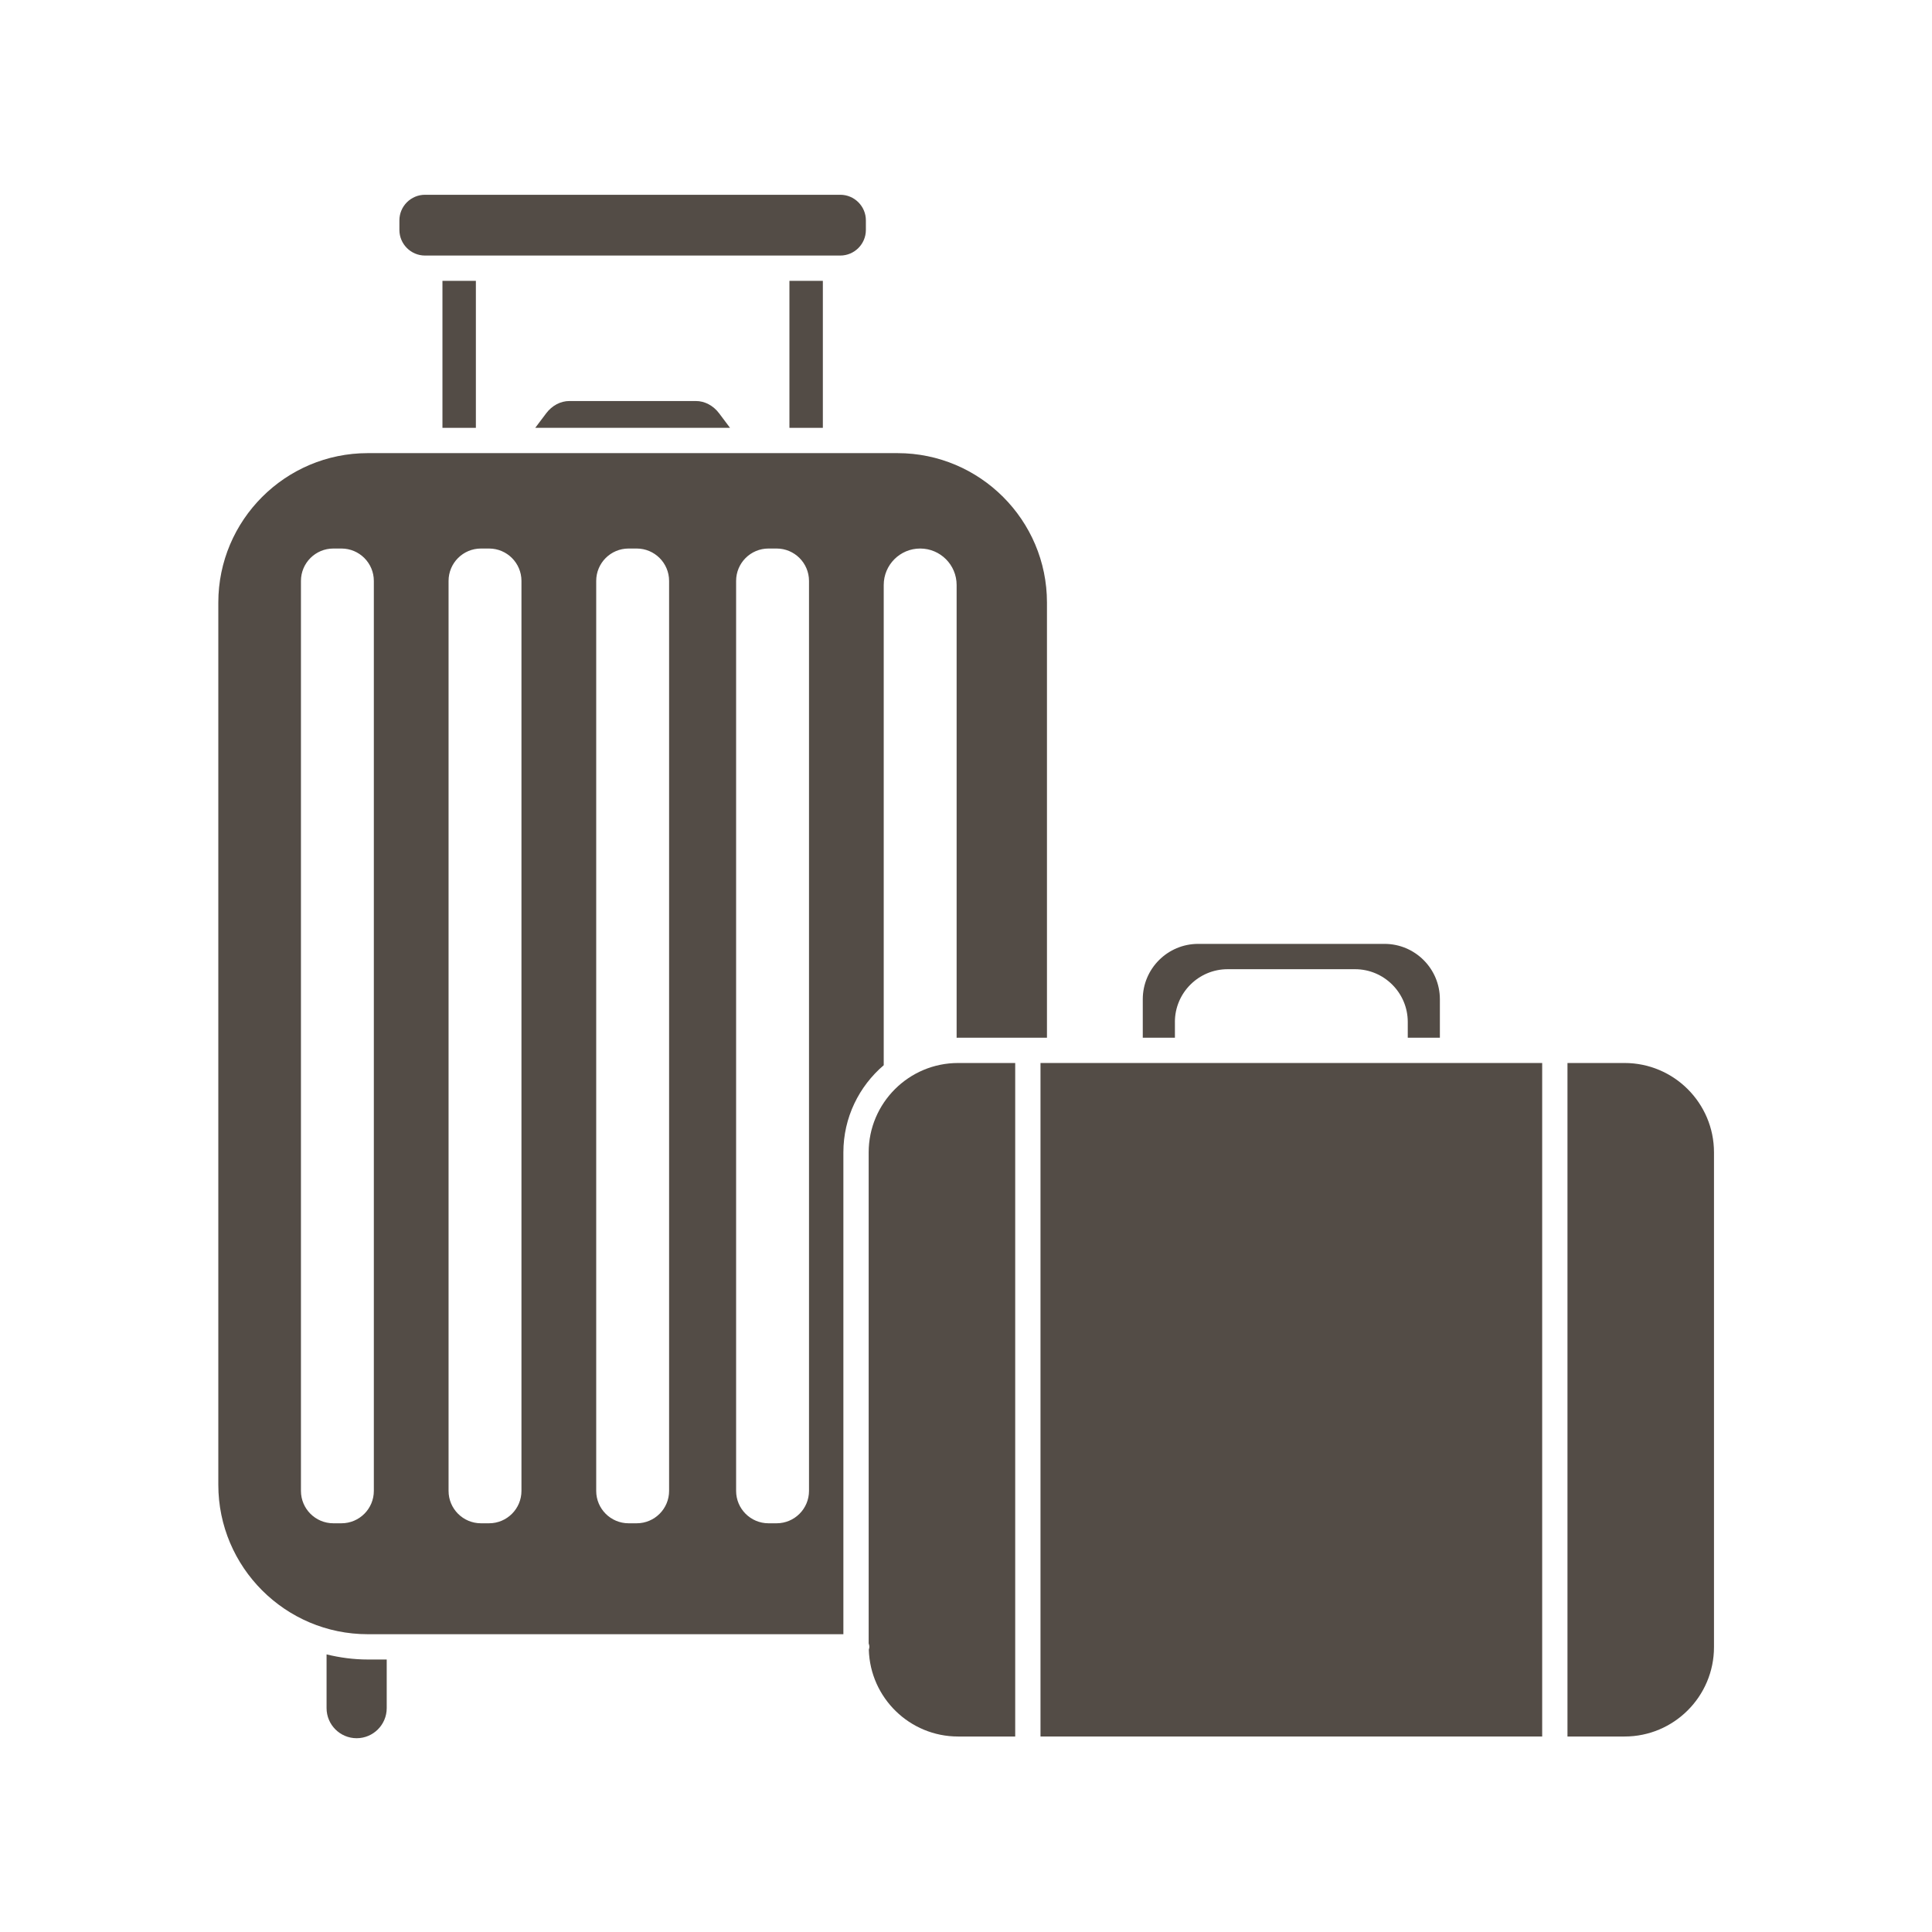
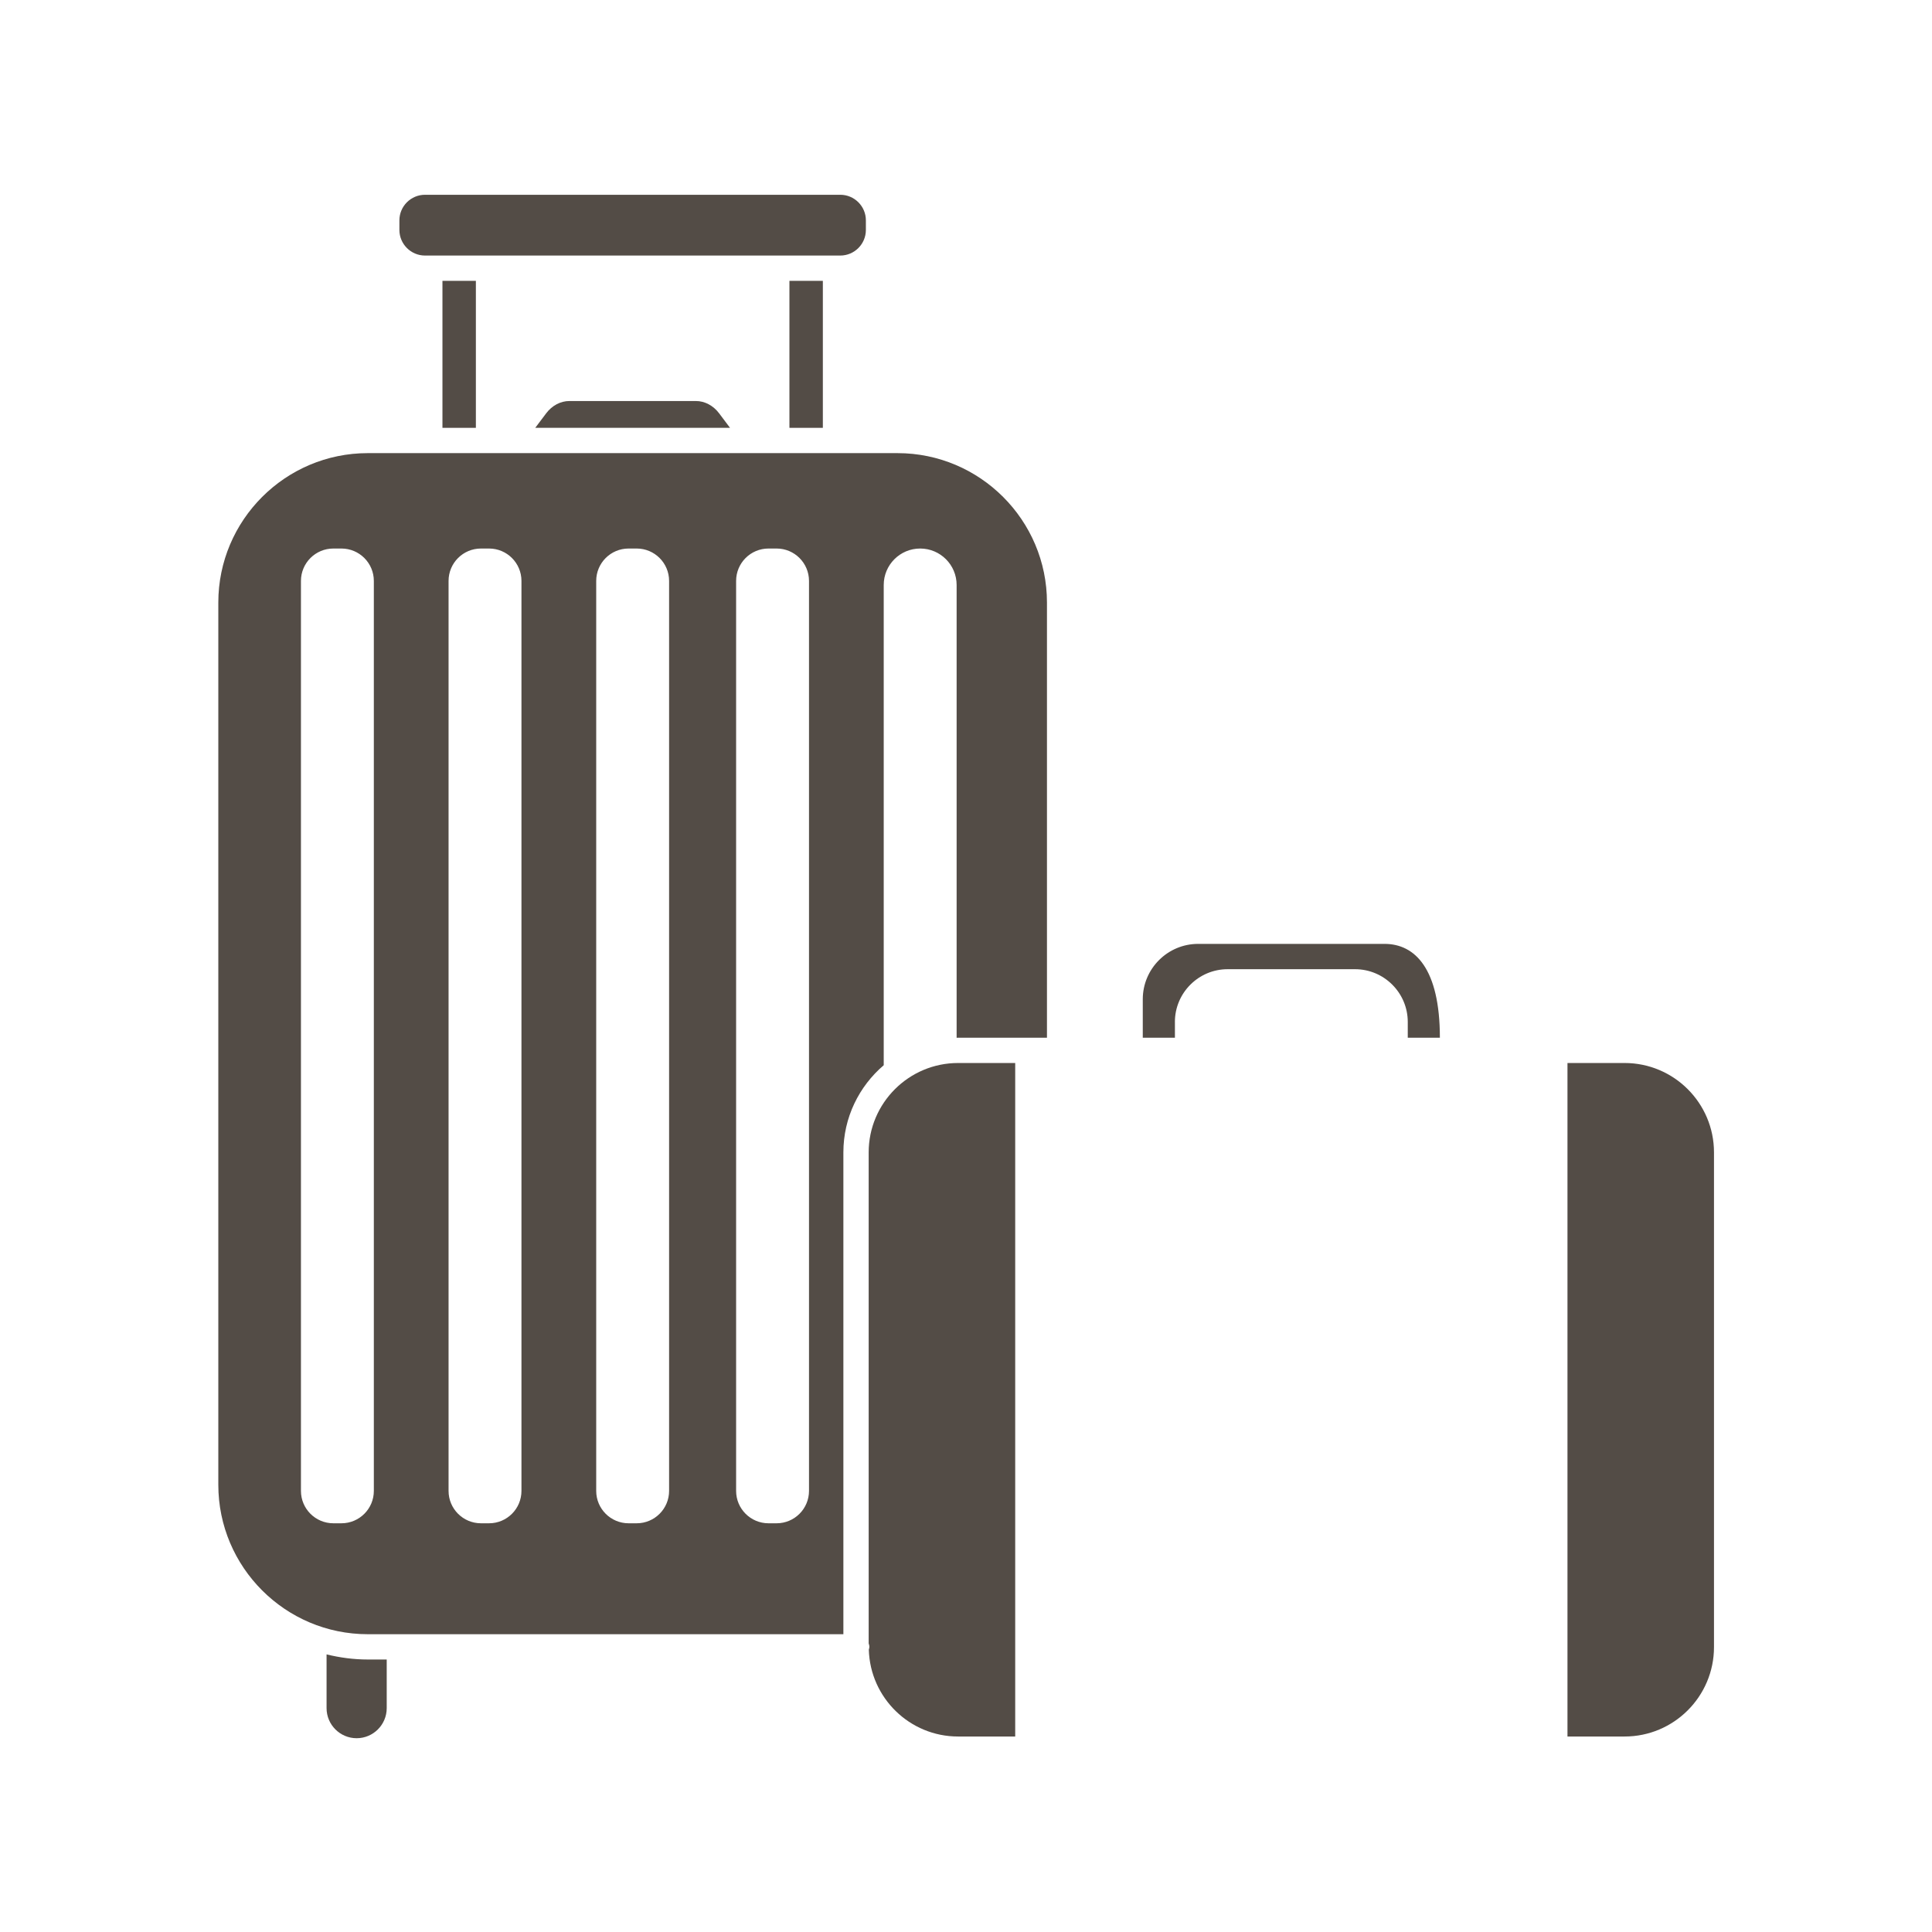
<svg xmlns="http://www.w3.org/2000/svg" width="500" zoomAndPan="magnify" viewBox="0 0 375 375" height="500" preserveAspectRatio="xMidYMid meet" version="1.0">
  <defs>
    <clipPath id="faf333966a">
      <path d="M 63 321 L 76 321 L 76 337.594 L 63 337.594 Z M 63 321 " clip-rule="nonzero" />
    </clipPath>
    <clipPath id="974397bc1f">
      <path d="M 77 37.594 L 169 37.594 L 169 50 L 77 50 Z M 77 37.594 " clip-rule="nonzero" />
    </clipPath>
    <clipPath id="bc76862813">
      <path d="M 168 206 L 198 206 L 198 337.594 L 168 337.594 Z M 168 206 " clip-rule="nonzero" />
    </clipPath>
    <clipPath id="158fa0fbde">
      <path d="M 42.375 87 L 204 87 L 204 318 L 42.375 318 Z M 42.375 87 " clip-rule="nonzero" />
    </clipPath>
    <clipPath id="8027526f1c">
      <path d="M 201 206 L 300 206 L 300 337.594 L 201 337.594 Z M 201 206 " clip-rule="nonzero" />
    </clipPath>
    <clipPath id="ea3cecab25">
      <path d="M 304 206 L 332.625 206 L 332.625 337.594 L 304 337.594 Z M 304 206 " clip-rule="nonzero" />
    </clipPath>
  </defs>
  <g clip-path="url(#faf333966a)">
    <path fill="#534c46" d="M 63.387 321.117 L 63.387 331.547 C 63.387 334.766 66.004 337.387 69.223 337.387 C 72.445 337.387 75.062 334.766 75.062 331.547 L 75.062 322.109 L 71.379 322.109 C 68.621 322.109 65.957 321.742 63.387 321.117 Z M 63.387 321.117 " fill-opacity="1" fill-rule="nonzero" />
  </g>
  <path fill="#534c46" d="M 85.879 54.512 L 92.367 54.512 L 92.367 83.043 L 85.879 83.043 Z M 85.879 54.512 " fill-opacity="1" fill-rule="nonzero" />
  <path fill="#534c46" d="M 153.227 54.512 L 159.715 54.512 L 159.715 83.043 L 153.227 83.043 Z M 153.227 54.512 " fill-opacity="1" fill-rule="nonzero" />
  <g clip-path="url(#974397bc1f)">
    <path fill="#534c46" d="M 82.496 49.602 L 163.098 49.602 C 165.836 49.602 168.066 47.371 168.066 44.629 L 168.066 42.773 C 168.07 40.035 165.836 37.805 163.098 37.805 L 82.496 37.805 C 79.754 37.805 77.523 40.035 77.523 42.773 L 77.523 44.629 C 77.523 47.371 79.754 49.602 82.496 49.602 Z M 82.496 49.602 " fill-opacity="1" fill-rule="nonzero" />
  </g>
-   <path fill="#534c46" d="M 228.047 198.359 C 228.047 192.715 232.641 188.121 238.285 188.121 L 263.008 188.121 C 268.656 188.121 273.246 192.719 273.246 198.359 L 273.246 201.418 L 279.48 201.418 L 279.48 193.953 C 279.48 188.027 274.66 183.207 268.738 183.207 L 232.559 183.207 C 226.633 183.207 221.812 188.027 221.812 193.953 L 221.812 201.418 L 228.051 201.418 L 228.051 198.359 Z M 228.047 198.359 " fill-opacity="1" fill-rule="nonzero" />
+   <path fill="#534c46" d="M 228.047 198.359 C 228.047 192.715 232.641 188.121 238.285 188.121 L 263.008 188.121 C 268.656 188.121 273.246 192.719 273.246 198.359 L 273.246 201.418 L 279.48 201.418 C 279.48 188.027 274.66 183.207 268.738 183.207 L 232.559 183.207 C 226.633 183.207 221.812 188.027 221.812 193.953 L 221.812 201.418 L 228.051 201.418 L 228.051 198.359 Z M 228.047 198.359 " fill-opacity="1" fill-rule="nonzero" />
  <path fill="#534c46" d="M 135.055 77.836 L 110.539 77.836 C 108.801 77.836 107.152 78.711 106.008 80.23 L 103.891 83.043 L 141.699 83.043 L 139.586 80.23 C 138.441 78.711 136.789 77.836 135.055 77.836 Z M 135.055 77.836 " fill-opacity="1" fill-rule="nonzero" />
  <g clip-path="url(#bc76862813)">
    <path fill="#534c46" d="M 168.609 223.68 L 168.609 318.977 C 168.672 319.195 168.746 319.414 168.746 319.652 C 168.746 319.852 168.68 320.023 168.637 320.207 C 168.902 329.539 176.562 337.055 185.961 337.055 L 197.051 337.055 L 197.051 206.328 L 185.961 206.328 C 176.395 206.328 168.609 214.113 168.609 223.68 Z M 168.609 223.68 " fill-opacity="1" fill-rule="nonzero" />
  </g>
  <g clip-path="url(#158fa0fbde)">
    <path fill="#534c46" d="M 171.531 206.758 L 171.531 113.543 C 171.531 109.637 174.699 106.469 178.605 106.469 C 182.512 106.469 185.68 109.637 185.68 113.543 L 185.68 201.434 C 185.773 201.434 185.867 201.418 185.961 201.418 L 203.215 201.418 L 203.215 116.957 C 203.215 100.965 190.203 87.953 174.211 87.953 L 71.379 87.953 C 55.387 87.953 42.375 100.965 42.375 116.957 L 42.375 288.191 C 42.375 304.188 55.387 317.199 71.379 317.199 L 163.699 317.199 L 163.699 223.68 C 163.699 216.91 166.746 210.844 171.531 206.758 Z M 72.562 289.379 C 72.562 292.852 69.75 295.668 66.273 295.668 L 64.703 295.668 C 61.23 295.668 58.414 292.852 58.414 289.379 L 58.414 112.758 C 58.414 109.285 61.23 106.469 64.703 106.469 L 66.273 106.469 C 69.746 106.469 72.562 109.285 72.562 112.758 Z M 101.215 289.379 C 101.215 292.852 98.402 295.668 94.926 295.668 L 93.355 295.668 C 89.883 295.668 87.066 292.852 87.066 289.379 L 87.066 112.758 C 87.066 109.285 89.879 106.469 93.355 106.469 L 94.926 106.469 C 98.398 106.469 101.215 109.285 101.215 112.758 Z M 129.871 289.379 C 129.871 292.852 127.055 295.668 123.582 295.668 L 122.008 295.668 C 118.539 295.668 115.723 292.852 115.723 289.379 L 115.723 112.758 C 115.723 109.285 118.535 106.469 122.008 106.469 L 123.582 106.469 C 127.055 106.469 129.871 109.285 129.871 112.758 Z M 157.027 289.379 C 157.027 292.852 154.211 295.668 150.738 295.668 L 149.164 295.668 C 145.695 295.668 142.879 292.852 142.879 289.379 L 142.879 112.758 C 142.879 109.285 145.691 106.469 149.164 106.469 L 150.738 106.469 C 154.211 106.469 157.027 109.285 157.027 112.758 Z M 157.027 289.379 " fill-opacity="1" fill-rule="nonzero" />
  </g>
  <g clip-path="url(#8027526f1c)">
-     <path fill="#534c46" d="M 201.961 206.328 L 299.336 206.328 L 299.336 337.055 L 201.961 337.055 Z M 201.961 206.328 " fill-opacity="1" fill-rule="nonzero" />
-   </g>
+     </g>
  <g clip-path="url(#ea3cecab25)">
    <path fill="#534c46" d="M 315.336 206.328 L 304.246 206.328 L 304.246 337.055 L 315.336 337.055 C 324.902 337.055 332.684 329.273 332.684 319.703 L 332.684 223.68 C 332.688 214.113 324.902 206.328 315.336 206.328 Z M 315.336 206.328 " fill-opacity="1" fill-rule="nonzero" />
  </g>
</svg>